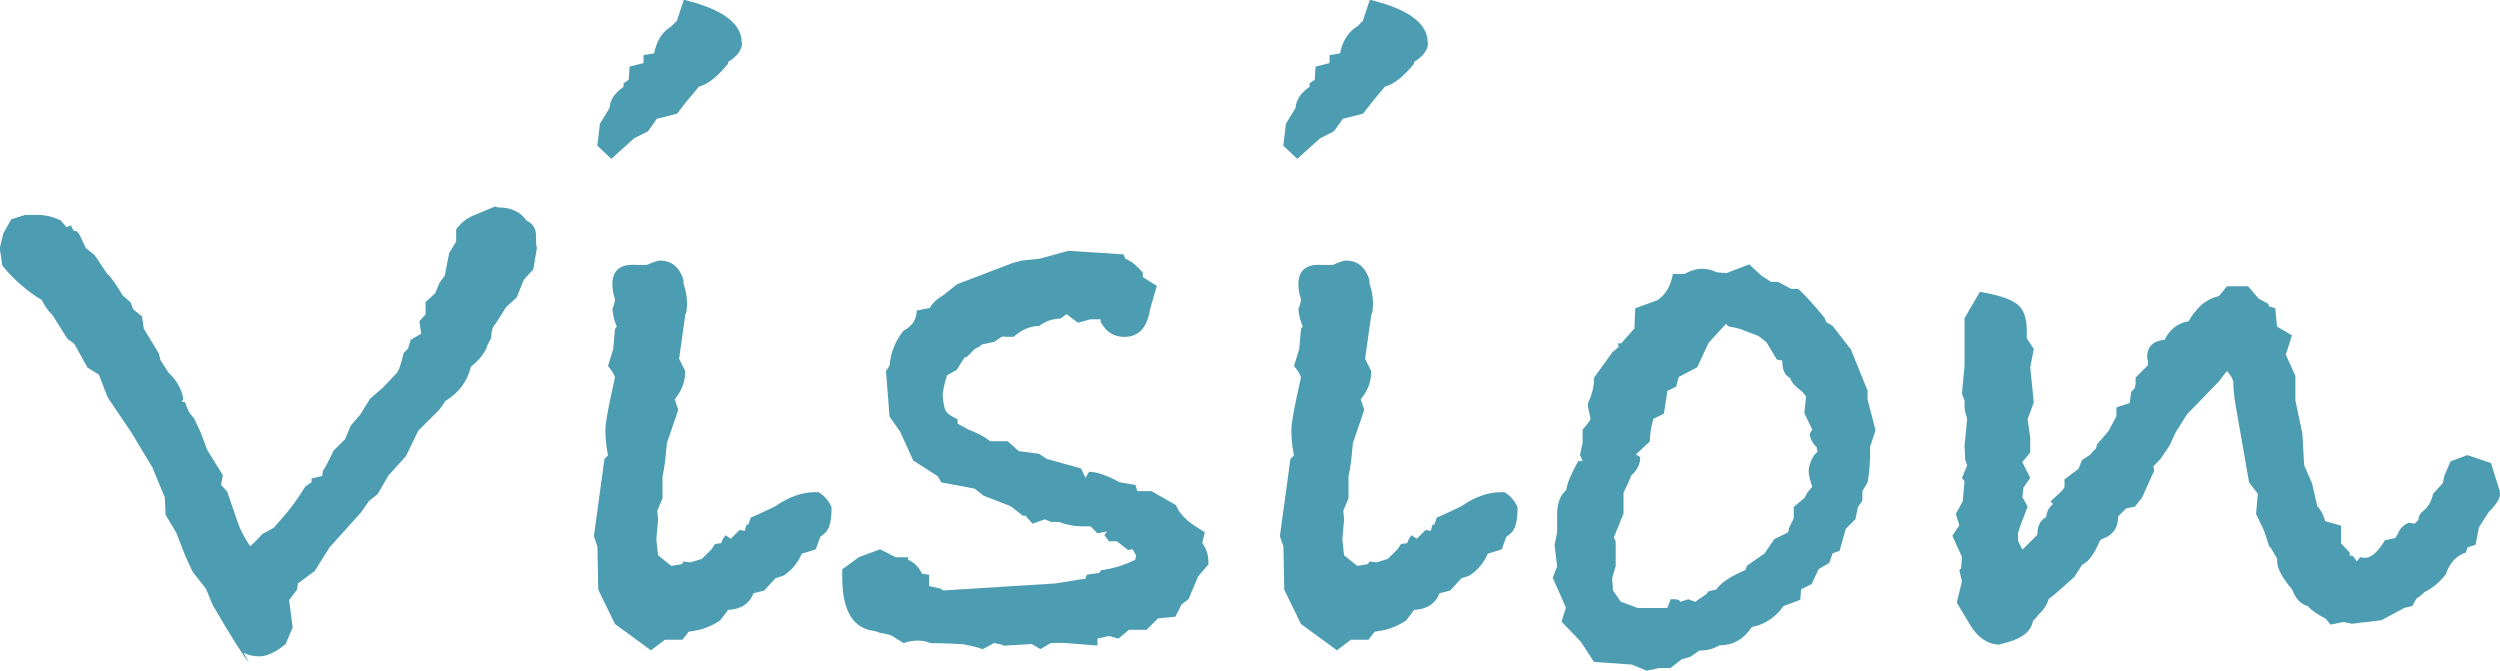
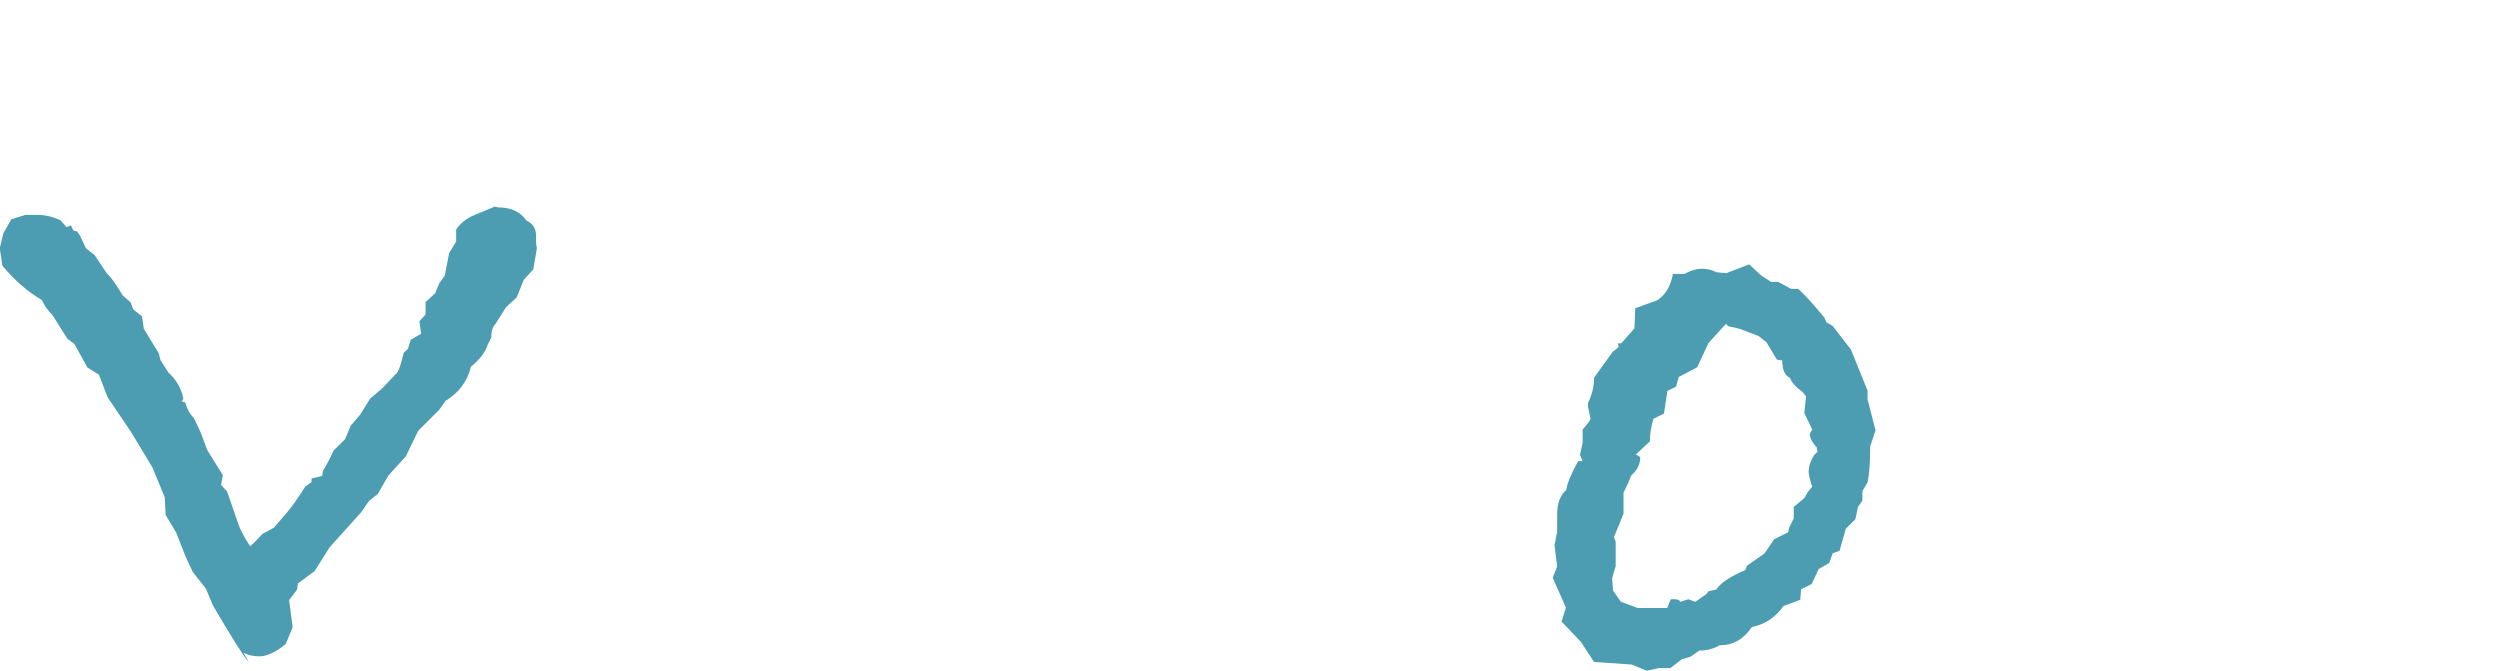
<svg xmlns="http://www.w3.org/2000/svg" id="_レイヤー_2" data-name="レイヤー 2" viewBox="0 0 210.9 56.61">
  <defs>
    <style>
      .cls-1 {
        isolation: isolate;
      }

      .cls-2 {
        fill: #4d9db2;
        stroke-width: 0px;
      }
    </style>
  </defs>
  <g id="_3ページ目" data-name="3ページ目">
    <g id="Vision" class="cls-1">
      <g class="cls-1">
        <path class="cls-2" d="M45.29,20.94l-.3,1.78-.81.89-.59,1.48-.89.81-.89,1.41c-.25.25-.37.64-.37,1.18l-.3.59c-.2.64-.67,1.26-1.41,1.85-.3,1.23-1.01,2.2-2.15,2.89l-.52.74-1.78,1.78-1.04,2.15-1.48,1.63-.89,1.55-.74.59-.67.96-2.66,2.96-1.26,2-1.41,1.04-.07.52-.67.89.3,2.29-.59,1.41c-.84.69-1.58,1.04-2.22,1.04-.49,0-.94-.1-1.33-.3.2.34.34.62.44.81-.49-.59-1.51-2.2-3.03-4.81l-.59-1.41-1.11-1.41-.59-1.26-.81-2.07-.89-1.48-.07-1.48-1.04-2.52-1.78-2.96-2-2.96-.74-1.92-.96-.59-1.11-2-.59-.44-1.26-2c-.4-.39-.69-.81-.89-1.26-1.18-.69-2.29-1.65-3.33-2.89l-.22-1.48.3-1.26.67-1.18,1.18-.37h1.04c.64,0,1.28.15,1.92.44l.52.59.37-.15.22.44.3.07.22.3.52,1.11.74.59,1.04,1.55c.3.25.74.86,1.33,1.85l.67.59.22.59.74.59.15,1.04,1.26,2.07.15.59.67,1.04c.69.64,1.11,1.38,1.26,2.22l-.15.22.3.07c.15.54.39.99.74,1.33l.59,1.26.52,1.41,1.33,2.15-.15.81.52.59.89,2.59c.15.49.49,1.16,1.04,2,.3-.25.64-.59,1.04-1.04l.96-.52.96-1.11c.44-.49,1.01-1.28,1.7-2.37l.52-.37v-.3l.89-.22.08-.44c.25-.39.55-.96.89-1.7l.97-.96.47-1.13.82-.96.82-1.33,1.04-.89,1.12-1.18c.2-.1.42-.69.67-1.78l.37-.37.22-.74.89-.52-.15-1.04.52-.59v-1.04l.81-.74.37-.89.44-.59.37-1.92.59-.96v-1.03c.39-.54.89-.94,1.48-1.18l1.78-.74.3.07c1.08,0,1.87.37,2.37,1.11.54.25.81.67.81,1.26v.44c0,.25.02.44.07.59Z" />
-         <path class="cls-2" d="M70.15,42.85c0,1.13-.2,1.85-.59,2.15l-.37.3-.37,1.04-1.18.37c-.35.79-.86,1.41-1.55,1.85l-.67.22-.96,1.04-.89.22c-.35.89-1.06,1.36-2.15,1.41-.1.15-.32.44-.67.89-.74.49-1.51.79-2.29.89l-.37.07-.52.67h-1.48l-1.18.89-3.03-2.22-1.41-2.89-.07-3.63-.3-.89.89-6.51.3-.3c-.15-.74-.22-1.45-.22-2.15,0-.44.15-1.36.44-2.74l.37-1.7c-.1-.3-.3-.62-.59-.96l.44-1.41.15-1.7.15-.22c-.2-.44-.32-.94-.37-1.48.05-.1.1-.23.15-.41.05-.17.07-.31.07-.41-.15-.44-.22-.86-.22-1.26,0-1.18.67-1.73,2-1.63h.89c.59-.25.96-.37,1.11-.37.99,0,1.65.54,2,1.63v.3c.2.59.3,1.16.3,1.7,0,.44-.05.77-.15.96l-.52,3.7.52,1.04c0,.89-.3,1.68-.89,2.37l.3.89-.96,2.81c-.1,1.23-.22,2.17-.37,2.81v1.85l-.44,1.04.07.74-.15,1.7.15,1.33,1.11.89.89-.15.15-.22.59.07.96-.3.81-.81.29-.44.52-.07.15-.37.22-.3.44.3.74-.74.44.07.15-.52h.15s.21-.6.21-.6l.67-.29,1.41-.67c1.14-.79,2.25-1.18,3.34-1.18h.3c.54.35.91.79,1.11,1.33ZM62.6,3.61c0,.59-.4,1.13-1.18,1.62v.15c-.94,1.13-1.76,1.77-2.45,1.92l-1.11,1.33-.74.96-1.71.43-.74,1.05-1.18.6-1.92,1.73-1.18-1.11.22-1.85.81-1.33c.05-.69.44-1.28,1.18-1.78v-.3l.44-.3.07-1.11,1.18-.3v-.67l.89-.15c.2-.99.62-1.7,1.26-2.15l.22-.15.44-.44.59-1.78c3.26.79,4.88,1.99,4.88,3.61Z" />
-         <path class="cls-2" d="M101.97,47.58l-.89,1.04-.81,1.92-.59.44-.52,1.04-1.48.15-.96.96h-1.48l-.89.74-.81-.22-.96.22v.59l-2.74-.22h-1.18l-.89.52-.74-.44c.49-.05.89-.07,1.18-.07-.4.04-1.58.11-3.55.22l-.22-.11-.59-.11-.96.52c-.3-.13-.84-.27-1.63-.42-1.09-.06-1.8-.09-2.15-.09h-.59c-.35-.15-.72-.22-1.11-.22s-.79.07-1.18.22l-1.04-.66-.59-.15c-.15,0-.42-.07-.81-.22-1.83-.19-2.74-1.71-2.74-4.54v-.66l1.41-1.03,1.78-.66,1.33.67h1.04v.22c.49.2.89.59,1.18,1.18l.59.07v.96l.96.22.22.15,9.47-.59,2.29-.37h.22l.15-.37,1.04-.15.15-.22c1.04-.15,2-.44,2.89-.89l.07-.37s-.15-.22-.3-.52l-.37.07-.96-.74h-.67l-.37-.52.22-.3-.81.15-.59-.59h-.74c-.64,0-1.28-.12-1.92-.37h-.67l-.52-.22-1.04.37-.59-.67h-.22l-1.04-.81-2.29-.89-.74-.59-2.81-.52-.3-.52-2.07-1.33-1.11-2.44-.89-1.26-.3-3.85.3-.44c.1-1.13.49-2.12,1.18-2.96.74-.39,1.11-.96,1.11-1.7l1.11-.22c.2-.39.59-.76,1.18-1.11l1.11-.89,4.66-1.78.81-.22,1.48-.15,2.44-.67,4.66.3.15.37c.44.15.94.54,1.48,1.18v.37l1.18.74-.52,1.78-.15.67c-.3,1.23-.99,1.85-2.07,1.85-.89,0-1.55-.42-2-1.26v-.22h-.87s-1.04.29-1.04.29l-.97-.73-.52.38c-.65,0-1.24.21-1.79.62-.74,0-1.46.31-2.16.92l-.97-.02-.67.44-1.03.22-.15.15-.44.22-.66.67-.22.07-.66,1.04-.81.45c-.2.64-.32,1.19-.37,1.63.05.69.14,1.15.26,1.37.12.22.46.46,1,.71v.37l.96.52c.79.3,1.38.62,1.78.96h1.48s.94.84.94.84l1.7.22.67.44,2.89.8.37.8.3-.52c.64,0,1.51.3,2.59.89l1.33.22.15.52h1.19l2.07,1.18c.25.64.79,1.23,1.63,1.78l.81.52-.22.89c.34.49.52,1.01.52,1.55v.22Z" />
-         <path class="cls-2" d="M128.02,42.85c0,1.13-.2,1.85-.59,2.15l-.37.3-.37,1.04-1.18.37c-.35.79-.86,1.41-1.55,1.85l-.67.22-.96,1.04-.89.22c-.35.89-1.06,1.36-2.15,1.41-.1.15-.32.44-.67.89-.74.49-1.5.79-2.29.89l-.37.07-.52.67h-1.48l-1.18.89-3.03-2.22-1.41-2.89-.07-3.63-.3-.89.89-6.51.3-.3c-.15-.74-.22-1.45-.22-2.15,0-.44.15-1.36.44-2.74l.37-1.7c-.1-.3-.3-.62-.59-.96l.44-1.41.15-1.7.15-.22c-.2-.44-.32-.94-.37-1.48.05-.1.1-.23.15-.41.05-.17.07-.31.07-.41-.15-.44-.22-.86-.22-1.26,0-1.18.67-1.73,2-1.63h.89c.59-.25.96-.37,1.11-.37.99,0,1.65.54,2,1.63v.3c.2.59.3,1.16.3,1.7,0,.44-.05.77-.15.96l-.52,3.7.52,1.04c0,.89-.3,1.68-.89,2.37l.3.89-.96,2.81c-.1,1.23-.22,2.17-.37,2.81v1.85l-.44,1.04.07.74-.15,1.7.15,1.33,1.11.89.89-.15.15-.22.59.07.96-.3.81-.81.29-.44.52-.07.15-.37.22-.3.44.3.74-.74.44.07.15-.52h.15s.21-.6.21-.6l.67-.29,1.41-.67c1.14-.79,2.25-1.18,3.34-1.18h.3c.54.35.91.79,1.11,1.33ZM120.47,3.61c0,.59-.4,1.13-1.18,1.62v.15c-.94,1.13-1.76,1.77-2.45,1.92l-1.11,1.33-.74.96-1.71.43-.74,1.05-1.18.6-1.92,1.73-1.18-1.11.22-1.85.81-1.33c.05-.69.44-1.28,1.18-1.78v-.3l.44-.3.07-1.11,1.18-.3v-.67l.89-.15c.2-.99.62-1.7,1.26-2.15l.22-.15.44-.44.59-1.78c3.26.79,4.88,1.99,4.88,3.61Z" />
        <path class="cls-2" d="M158.21,36.33l-.44,1.33c0,1.28-.07,2.29-.22,3.03l-.44.74v.81l-.37.52-.22,1.04-.81.81-.52,1.85-.59.22-.29.81-.89.52-.59,1.26-.89.44-.07.89-1.41.52c-.64.89-1.43,1.46-2.37,1.7l-.3.07c-.69,1.04-1.6,1.55-2.74,1.55-.49.3-1.06.44-1.7.44l-.74.52-.74.22-.96.74h-.96l-1.04.22-1.26-.52-3.18-.22-1.11-1.7-1.63-1.7.37-1.18-1.11-2.52.37-.96-.22-1.78.22-1.11v-1.48c0-.94.25-1.63.77-2.07.05-.49.38-1.31,1-2.44h.38l-.22-.52.22-1.04v-1.11c.39-.44.62-.74.67-.89l-.22-1.04v-.3c.34-.69.52-1.41.52-2.15l1.55-2.15c.25-.2.42-.34.52-.44l-.07-.3h.29l1.11-1.26.07-1.7,1.85-.67c.69-.44,1.13-1.18,1.33-2.22h.96c.54-.3,1.04-.44,1.48-.44s.86.1,1.26.3l.81.07,1.92-.74,1.04.96.81.52h.59l1.11.59h.59c.64.59,1.38,1.41,2.22,2.44l.15.37.52.3,1.55,2,1.41,3.48v.74l.67,2.59ZM153.32,38.09l-.07-.37c-.35-.34-.54-.71-.59-1.11l.22-.37-.67-1.4.15-1.4-.3-.37c-.64-.49-.99-.89-1.04-1.18-.45-.2-.67-.69-.67-1.48l-.45-.07-.89-1.48-.67-.52-1.55-.59-.59-.15c-.3,0-.49-.1-.59-.29l-1.48,1.62-.96,2.06-1.55.81-.22.81-.74.37-.29,1.91-.89.44c-.2.69-.3,1.33-.3,1.91l-1.18,1.1.37.22c0,.59-.25,1.1-.75,1.54-.17.44-.39.93-.66,1.47v1.76l-.81,1.99.15.37v2.06l-.3,1.03.07,1.03.67.96,1.03.37.37.15h2.51l.29-.74h.29c.3,0,.47.07.52.22l.67-.22.59.22.96-.67.15-.22.67-.15c.34-.55,1.16-1.09,2.44-1.64l.15-.37,1.48-1.04.81-1.19,1.18-.59.08-.37.39-.81v-.96l.89-.74.3-.52.37-.44c-.2-.59-.3-1.01-.3-1.26,0-.44.15-.91.45-1.4l.29-.29Z" />
-         <path class="cls-2" d="M210.9,41.66c0,.4-.32.91-.96,1.55l-.81,1.26-.29,1.48-.67.22-.15.44c-.79.25-1.36.86-1.7,1.85-.54.69-1.14,1.18-1.78,1.48-.25.25-.47.42-.67.52l-.37.67-.67.15-1.92,1.04-2.52.3-.67-.15-1.11.22-.44-.52c-.69-.34-1.18-.69-1.48-1.04-.59-.15-1.04-.62-1.33-1.41-.84-.99-1.26-1.78-1.26-2.37v-.22l-.52-.89-.15-.15-.44-1.33-.67-1.41.15-1.7-.74-.96-1.11-6.36c-.15-.84-.22-1.55-.22-2.15l-.15-.37-.38-.52-.68.88-2.7,2.79-.97,1.54-.48,1.06-.8,1.18-.58.59.07.37-1.04,2.3-.59.74-.74.15-.67.67c0,.99-.47,1.63-1.41,1.93l-.15.15c-.45,1.09-.94,1.75-1.48,2l-.67,1.04c-1.09.99-1.8,1.6-2.15,1.85-.15.49-.42.91-.81,1.26-.1.15-.27.35-.52.59-.15.84-.84,1.43-2.07,1.78l-.81.22c-.99-.05-1.8-.62-2.44-1.7l-1.11-1.85.44-1.78-.22-.96.15-.15.07-.96-.81-1.78.59-.89-.3-.96.58-1.04.16-1.7-.22-.3.44-1.04-.17-.52-.05-1.18.22-2.22c-.15-.49-.22-.81-.22-.96v-.59l-.22-.59.22-2.37v-4l1.29-2.22c1.49.25,2.52.58,3.1,1,.58.42.86,1.17.86,2.26v.67l.59.89-.3,1.55.3,2.96-.52,1.41.22,1.55v1.26l-.67.81.67,1.33-.57.81-.09.81.44.81-.59,1.55-.22.67v.67l.37.74,1.26-1.26c0-.74.25-1.23.74-1.48.05-.49.25-.86.59-1.11l-.22-.22.96-.89.22-.3v-.67l1.18-.89.3-.74.67-.44,2.89-3.26c-.25.3-1.06,1.21-2.44,2.74v.15l.15-.52.96-1.11.67-1.26v-.74l1.11-.37.15-.96.29-.3.07-.37v-.52l1.04-1.04v-.37c-.05-.15-.07-.25-.07-.3,0-.89.49-1.38,1.48-1.48.44-.89,1.11-1.41,2-1.55l.44-.67.15-.15c.44-.64,1.11-1.08,2-1.33l.67-.81h1.78l.89,1.04.81.44.07.22.52.15.15,1.55,1.26.74-.52,1.63.81,1.78v2.07l.59,2.81.15,2.66.67,1.55.44,1.92c.3.3.52.72.67,1.26l1.33.37v1.48l.74.81v.22l.29.07.3.44.3-.37c-.1,0,.02.03.37.07.54,0,1.11-.49,1.7-1.48l.89-.2.22-.38c.15-.4.44-.7.89-.9l.52.07.3-.3.07-.37.22-.3c.49-.34.81-.86.96-1.55l.81-.89.15-.67.52-1.18,1.4-.52,2,.67.67,2.15s.02.1.07.15v.22Z" />
      </g>
    </g>
  </g>
</svg>